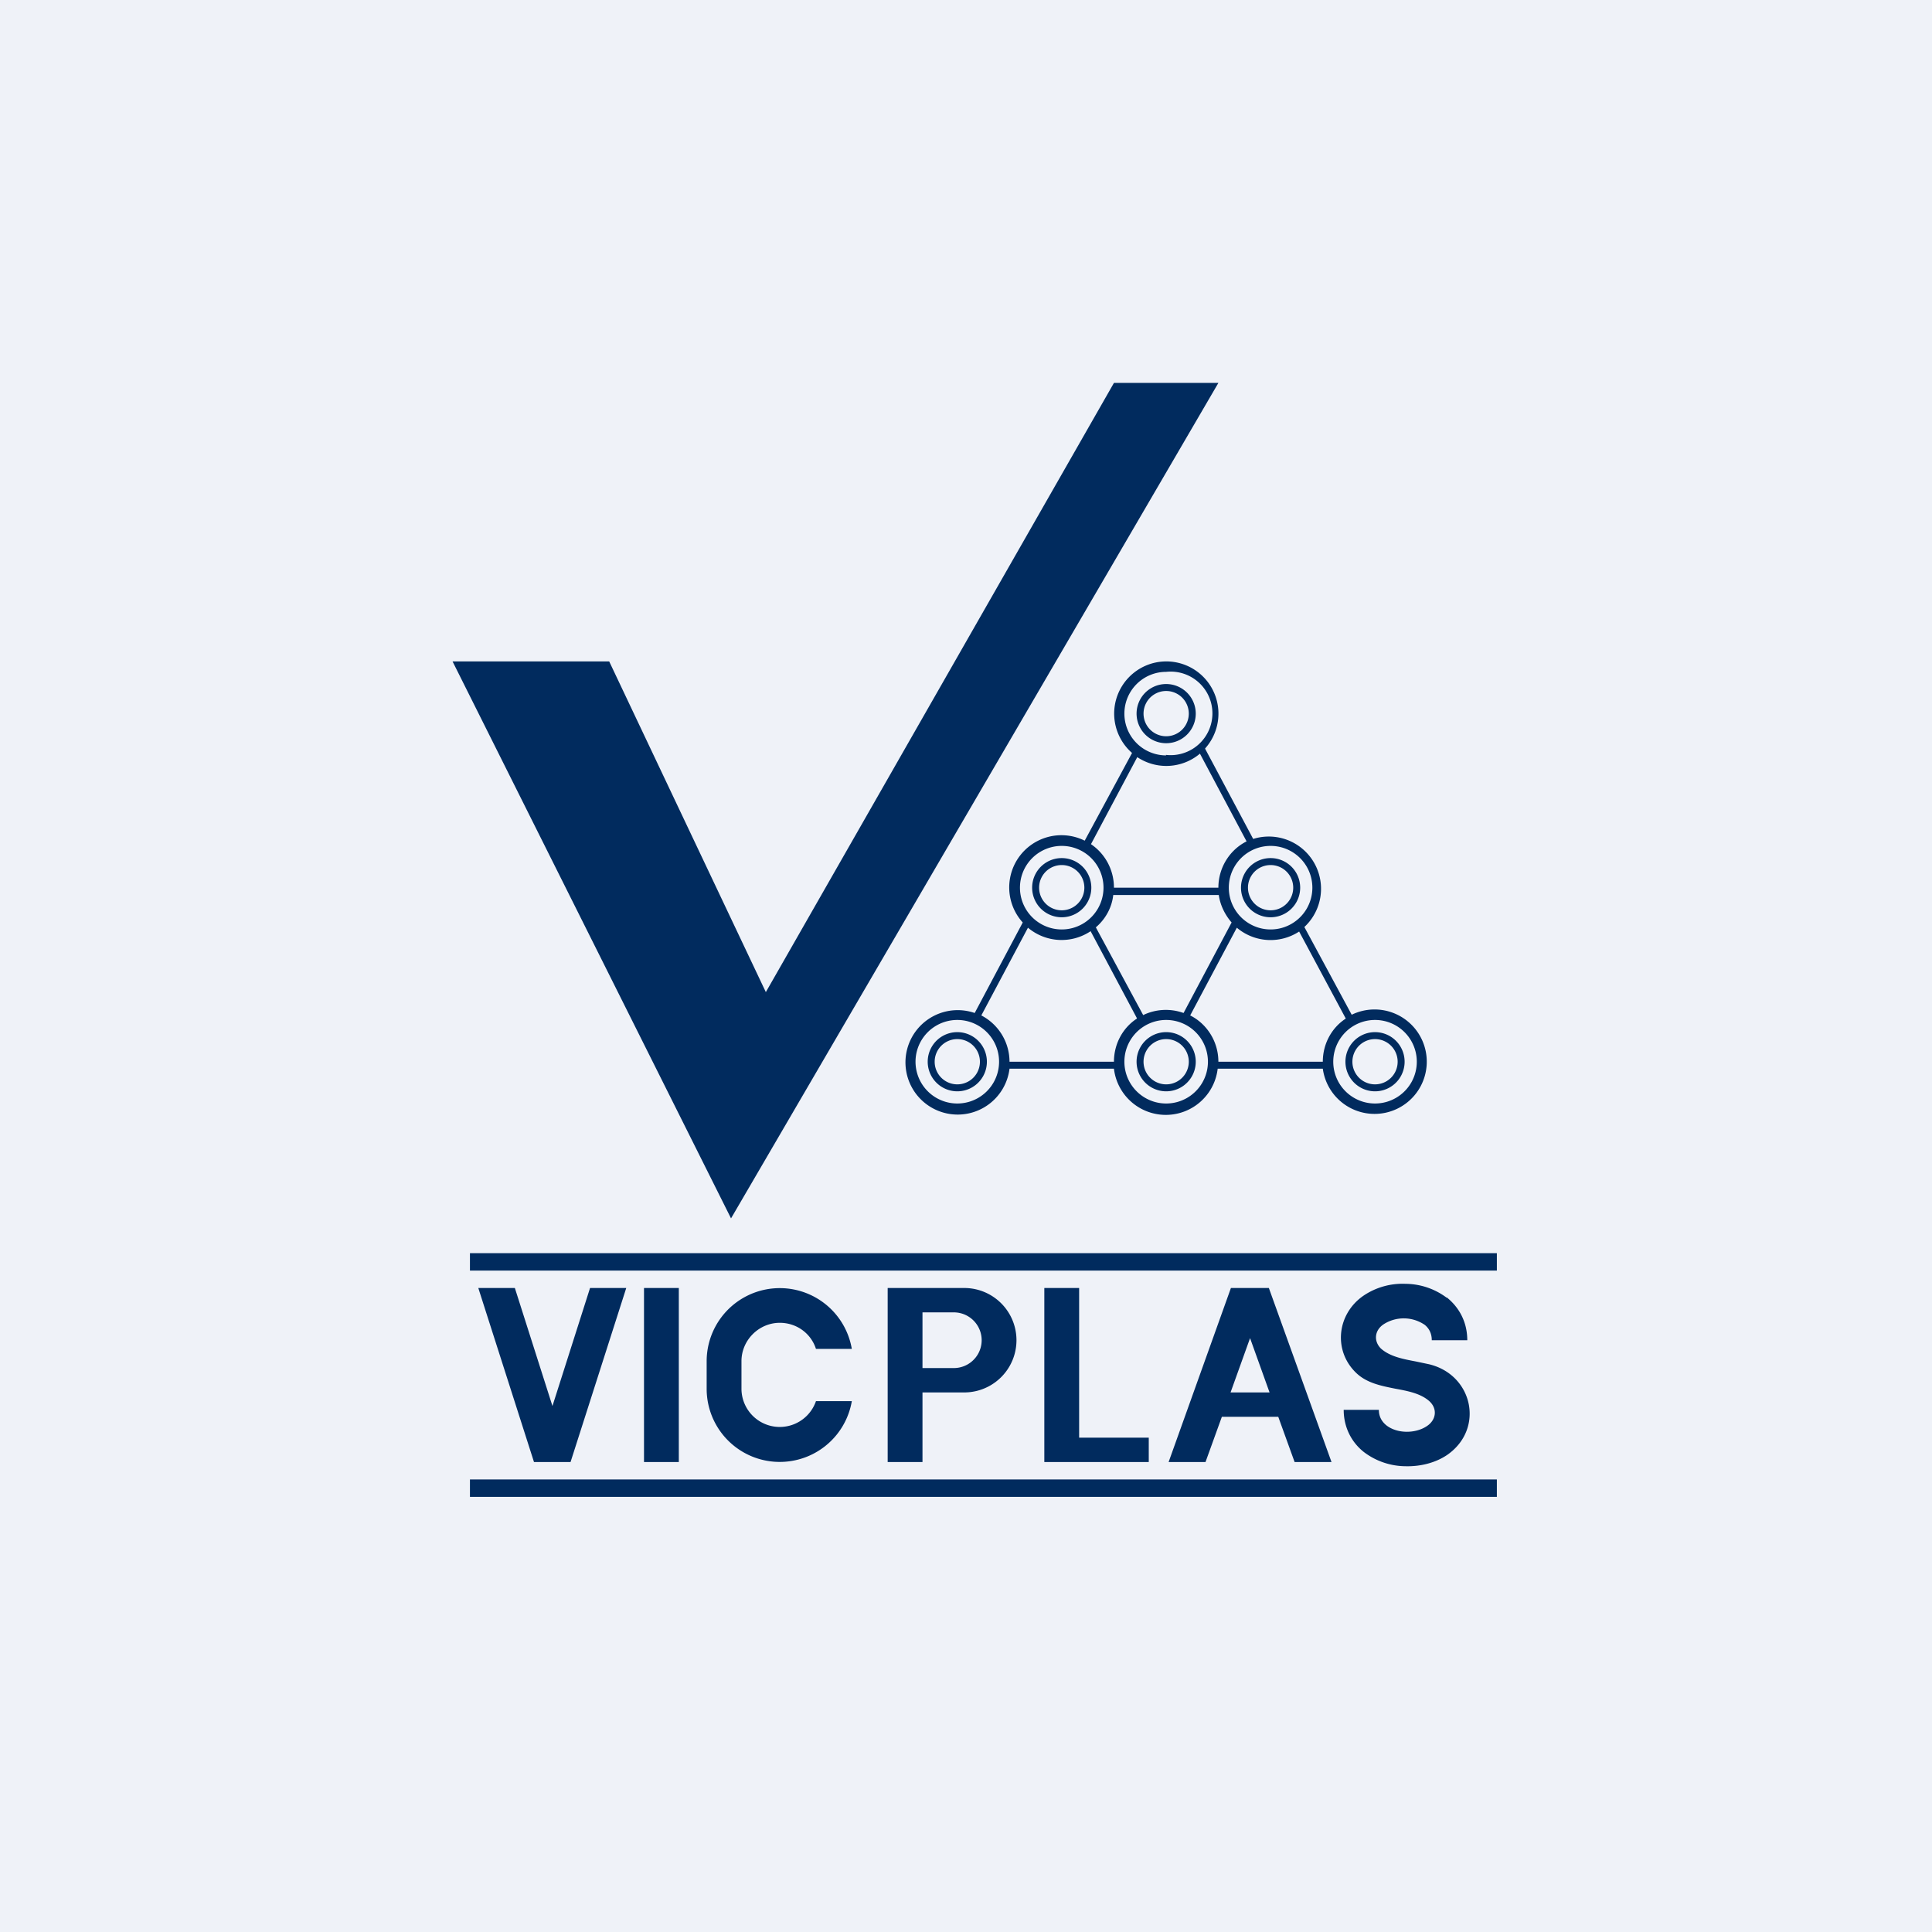
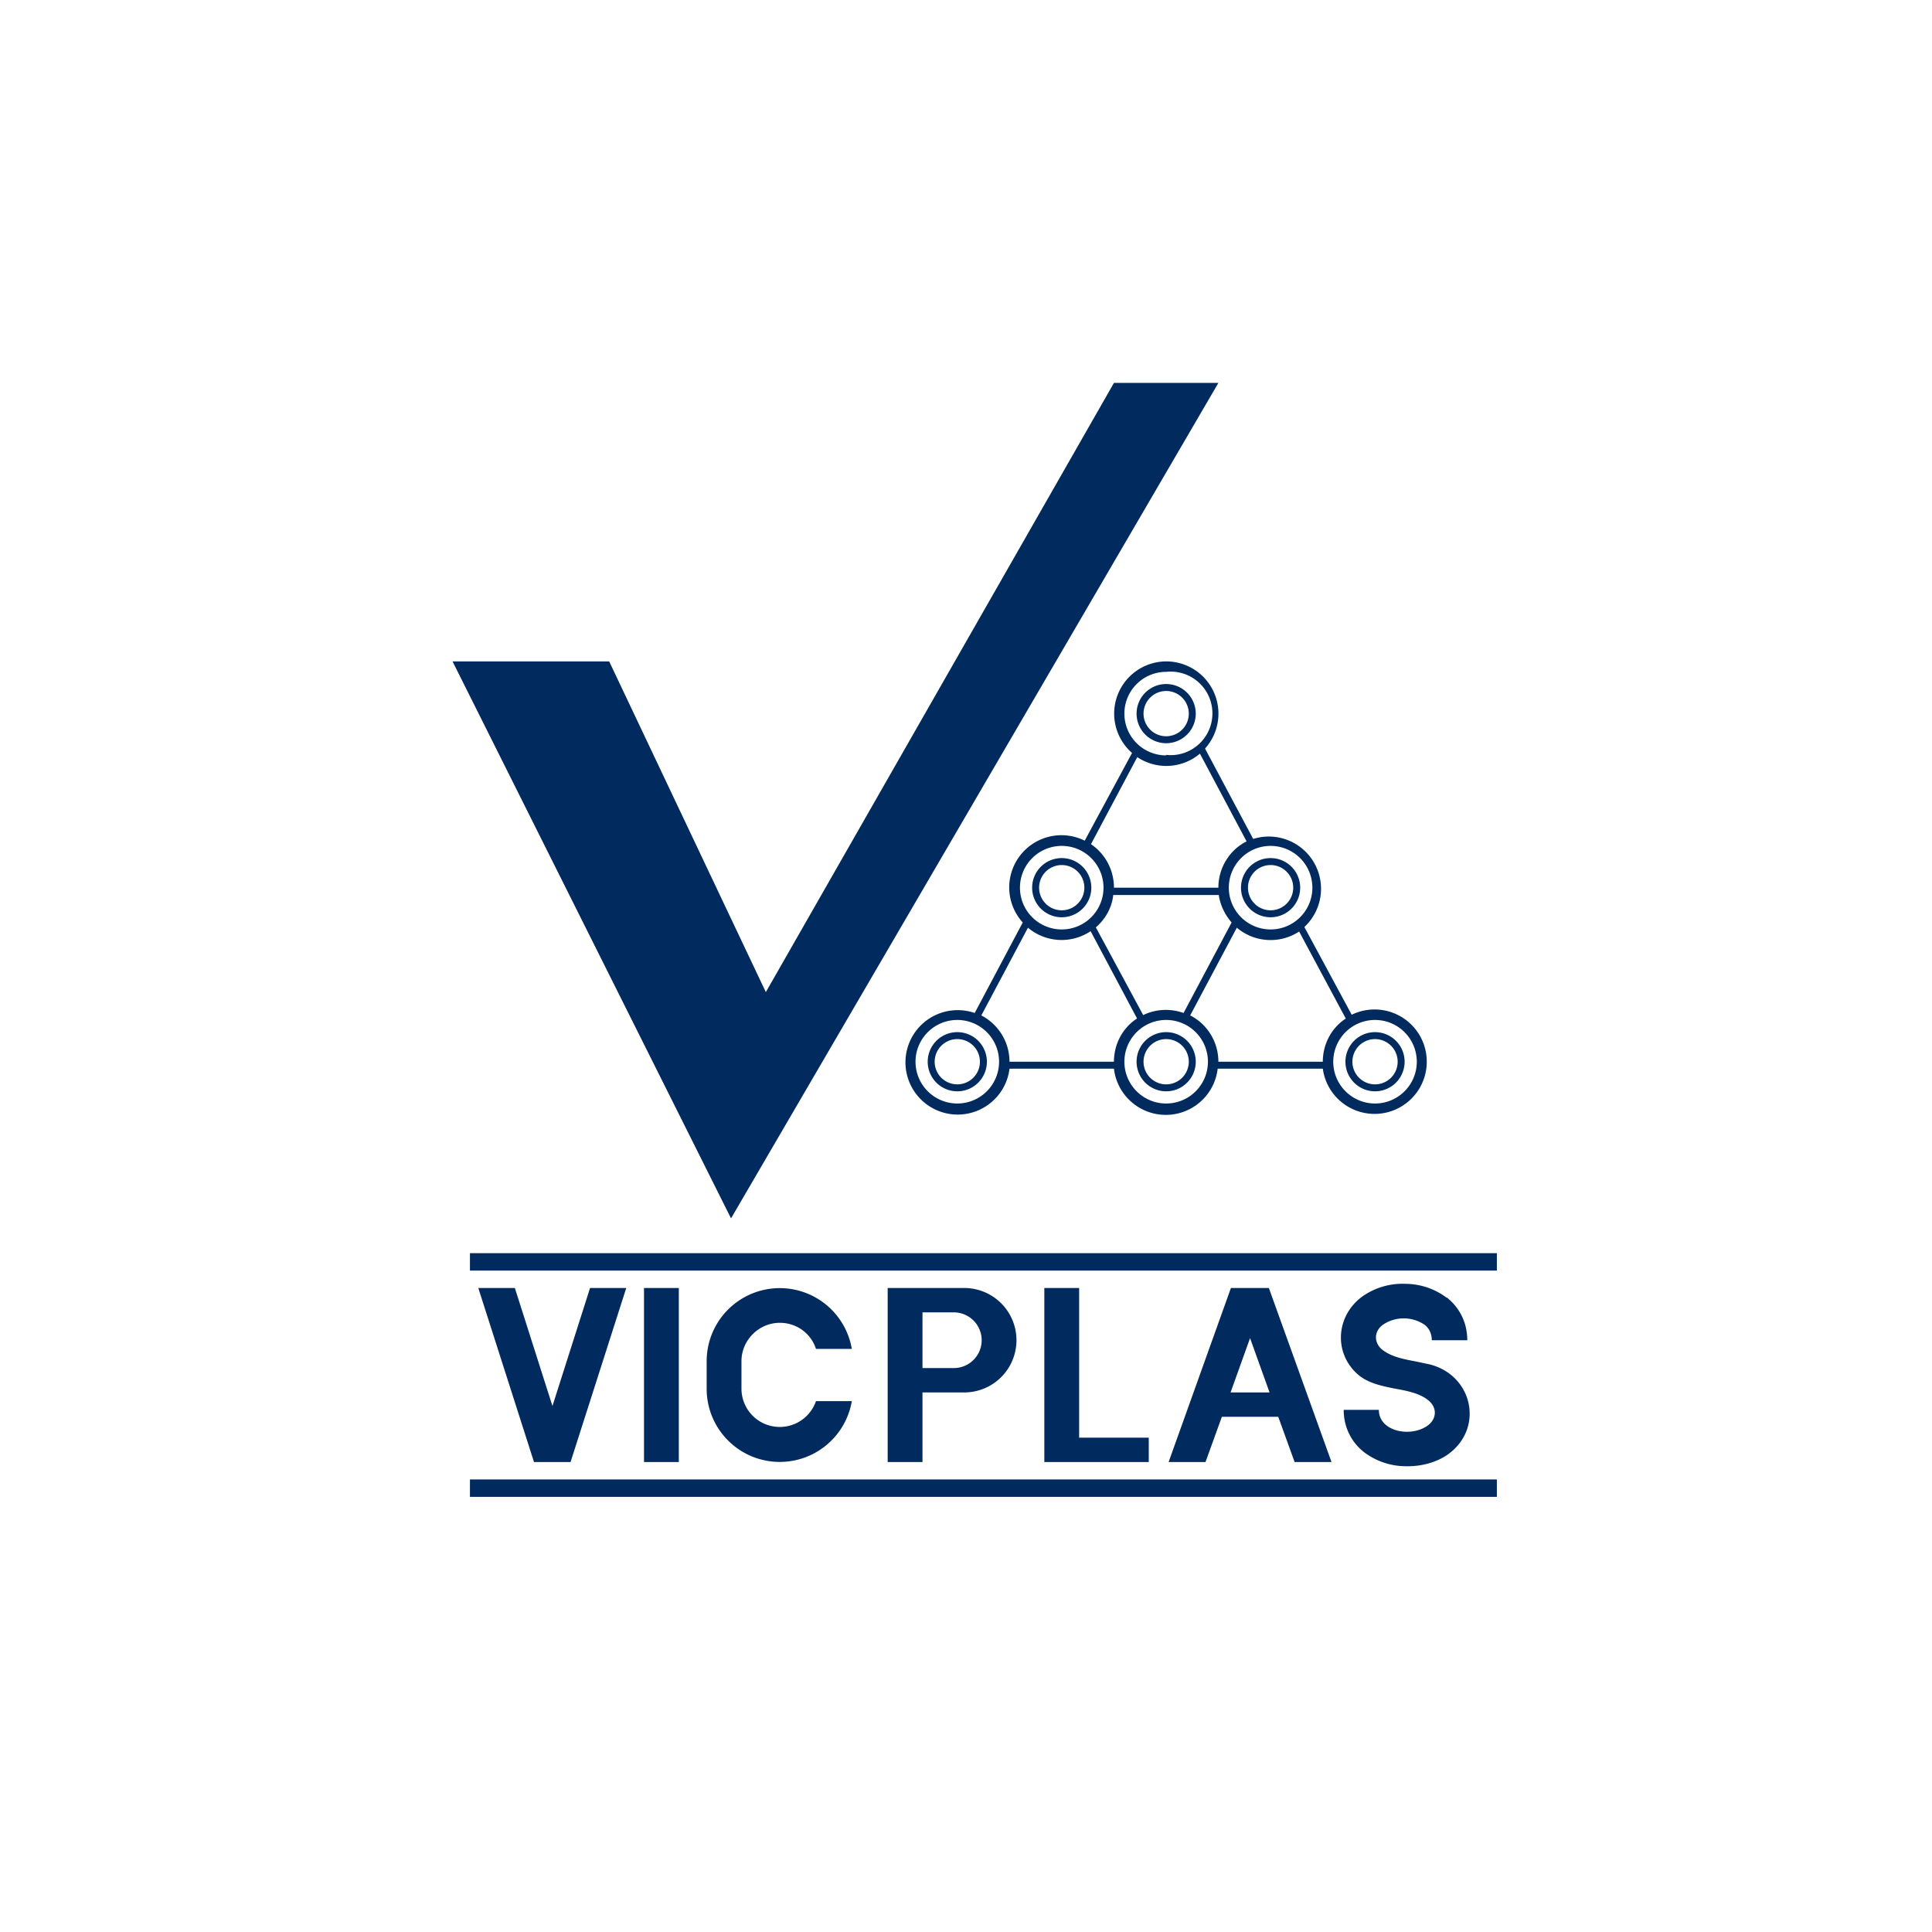
<svg xmlns="http://www.w3.org/2000/svg" viewBox="0 0 55.5 55.5">
-   <path fill="#EFF2F8" d="M0 0h55.5v55.5H0Z" />
  <path fill="#012B5E" fill-rule="evenodd" d="M33.49 21.685a1.2 1.2 0 1 0 .01-2.385 1.2 1.2 0 0 0 0 2.4Zm1.13-.185A1.5 1.5 0 0 0 33.5 19a1.5 1.5 0 0 0-.98 2.63l-1.36 2.52a1.5 1.5 0 0 0-1.78 2.35L28 29.1a1.5 1.5 0 1 0 1 1.6h3a1.5 1.5 0 0 0 2.98 0H38a1.5 1.5 0 1 0 .83-1.55l-1.36-2.52A1.5 1.5 0 0 0 36 24.1l-1.38-2.59Zm3.38 9c0-.52.26-.98.66-1.24l-1.34-2.5a1.5 1.5 0 0 1-1.79-.11l-1.34 2.52c.48.24.81.75.81 1.33zm-2.99-4.8c.04.3.18.58.37.8L34 29.1a1.5 1.5 0 0 0-1.16.06l-1.36-2.52c.27-.23.46-.56.5-.93h3.03Zm-.01-.2c0-.58.33-1.09.81-1.33l-1.34-2.52a1.5 1.5 0 0 1-1.8.1l-1.33 2.5c.4.27.66.73.66 1.25zm-2.34 3.76c-.4.26-.66.72-.66 1.24h-3a1.5 1.5 0 0 0-.81-1.33l1.34-2.52a1.5 1.5 0 0 0 1.8.1l1.33 2.5Zm3.84-2.56a1.2 1.2 0 1 0 0-2.4 1.2 1.2 0 0 0 0 2.4m-4.8-1.2a1.2 1.2 0 1 1-2.4 0 1.2 1.2 0 0 1 2.4 0m-4.2 6.2a1.2 1.2 0 1 0 0-2.4 1.2 1.2 0 0 0 0 2.4m7.2-1.2a1.2 1.2 0 1 1-2.4 0 1.2 1.2 0 0 1 2.4 0m4.8 1.2a1.2 1.2 0 1 0 0-2.4 1.2 1.2 0 0 0 0 2.4m-5.35-11.2a.65.65 0 1 1-1.3 0 .65.65 0 0 1 1.3 0m.2 0a.85.85 0 1 1-1.7 0 .85.85 0 0 1 1.7 0m2.15 5.65a.65.65 0 1 0 0-1.3.65.65 0 0 0 0 1.3m0 .2a.85.85 0 1 0 0-1.7.85.85 0 0 0 0 1.7m-5.35-.85a.65.65 0 1 1-1.3 0 .65.65 0 0 1 1.3 0m.2 0a.85.85 0 1 1-1.7 0 .85.85 0 0 1 1.7 0m-3.85 5.65a.65.65 0 1 0 0-1.3.65.65 0 0 0 0 1.3m0 .2a.85.85 0 1 0 0-1.7.85.85 0 0 0 0 1.7m6.65-.85a.65.65 0 1 1-1.3 0 .65.65 0 0 1 1.3 0m.2 0a.85.85 0 1 1-1.7 0 .85.85 0 0 1 1.7 0m5.15.65a.65.65 0 1 0 0-1.3.65.65 0 0 0 0 1.3m0 .2a.85.85 0 1 0 0-1.7.85.85 0 0 0 0 1.7M13 19h4.5l4.5 9.5L32 11h3L21 35zm18 18h-1v5h3v-.7h-2zm-12.5 0h1v5h-1zm-3.16 5-1.6-5h1.05l1.08 3.39L16.95 37h1.04l-1.6 5zM26 37h-.5v5h1v-2h1.2a1.5 1.5 0 0 0 0-3zm1.4 2.3h-.9v-1.6h.9a.8.8 0 1 1 0 1.6m-5-1.3c.49 0 .9.31 1.04.75h1.03a2.1 2.1 0 0 0-4.17.35v.8a2.1 2.1 0 0 0 4.17.35h-1.03a1.1 1.1 0 0 1-2.14-.35v-.8c0-.6.5-1.1 1.1-1.1m12.96-1-1.79 5h1.06l.47-1.3h1.62l.47 1.3h1.06l-1.8-5zm1.11 3-.56-1.56-.56 1.56zm5.09-2.73c.35.28.59.7.59 1.23h-1.02c0-.2-.08-.34-.2-.44a1.07 1.07 0 0 0-1.18-.02c-.26.17-.3.48-.08.7.26.23.63.3 1 .37l.38.08c1.26.3 1.6 1.85.53 2.6-.35.24-.79.34-1.2.33a2 2 0 0 1-1.19-.4c-.35-.27-.59-.7-.59-1.22h1.01c0 .2.09.34.21.44.31.25.85.25 1.18.02.25-.17.3-.48.07-.7-.25-.23-.62-.3-1-.37-.4-.08-.8-.16-1.1-.44-.68-.64-.57-1.7.2-2.23a2 2 0 0 1 1.2-.34 2 2 0 0 1 1.19.4ZM43 36.5H13.5V36H43zM13.5 43H43v-.5H13.5z" />
</svg>